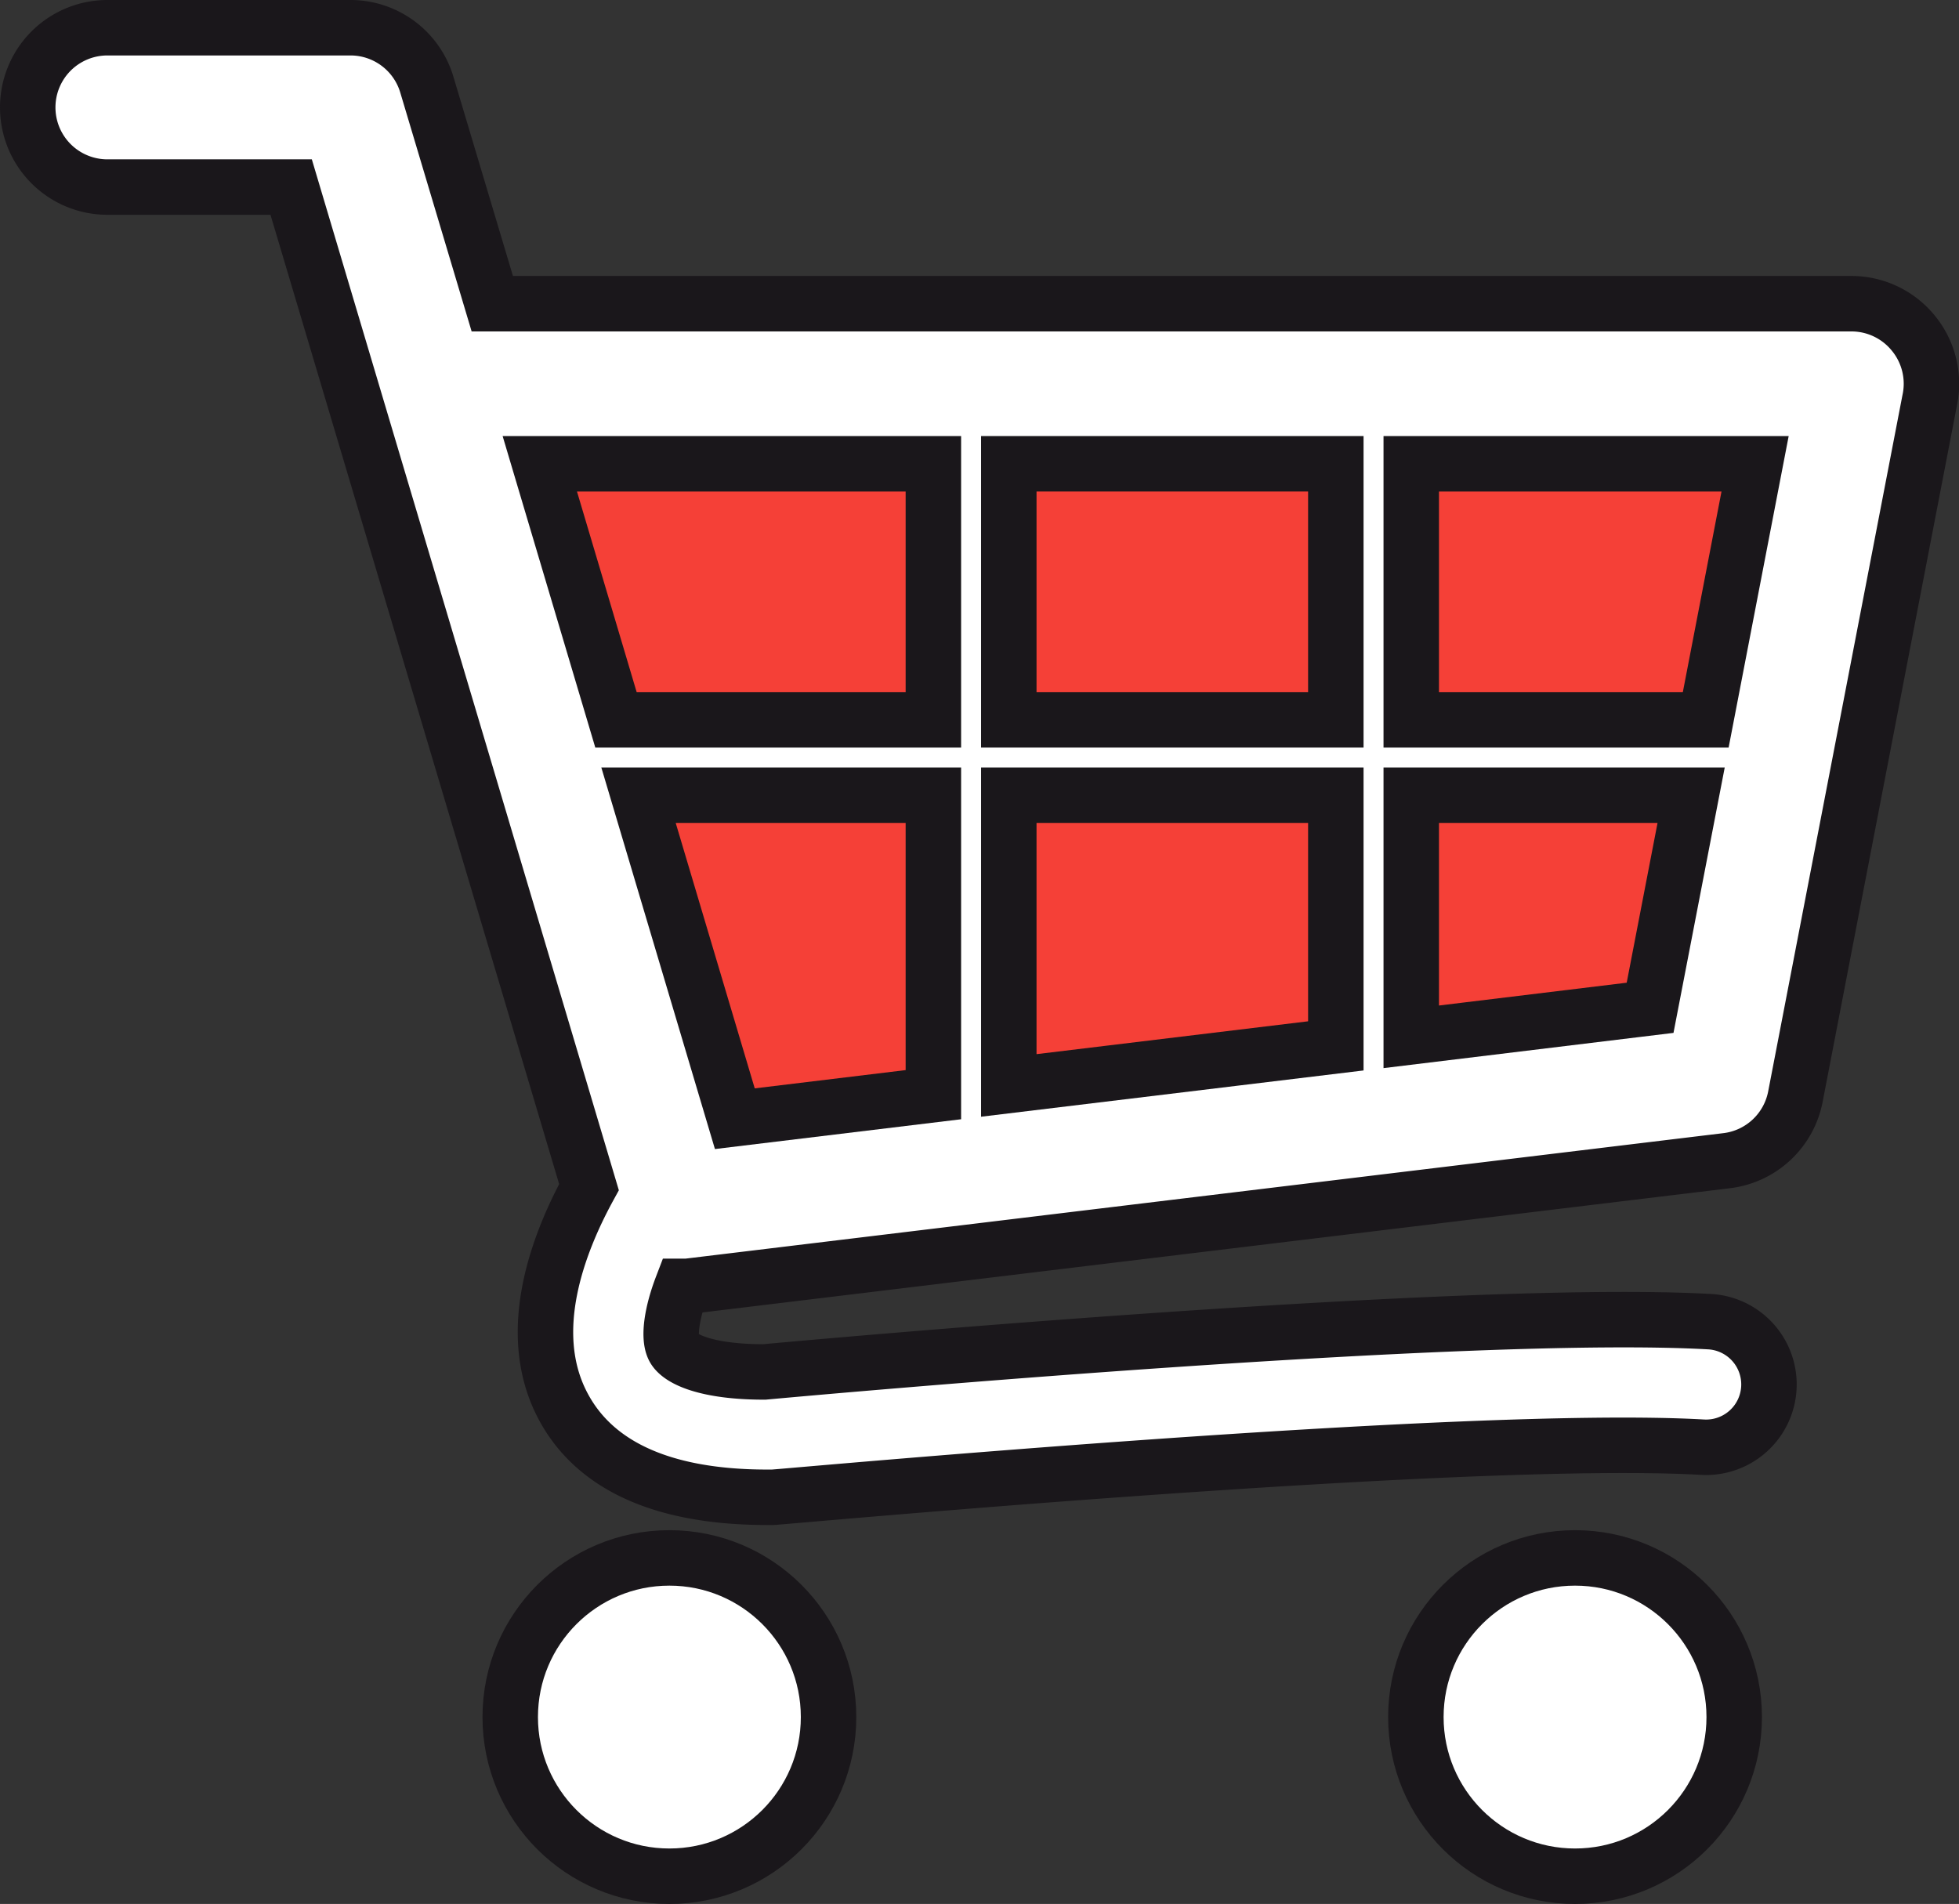
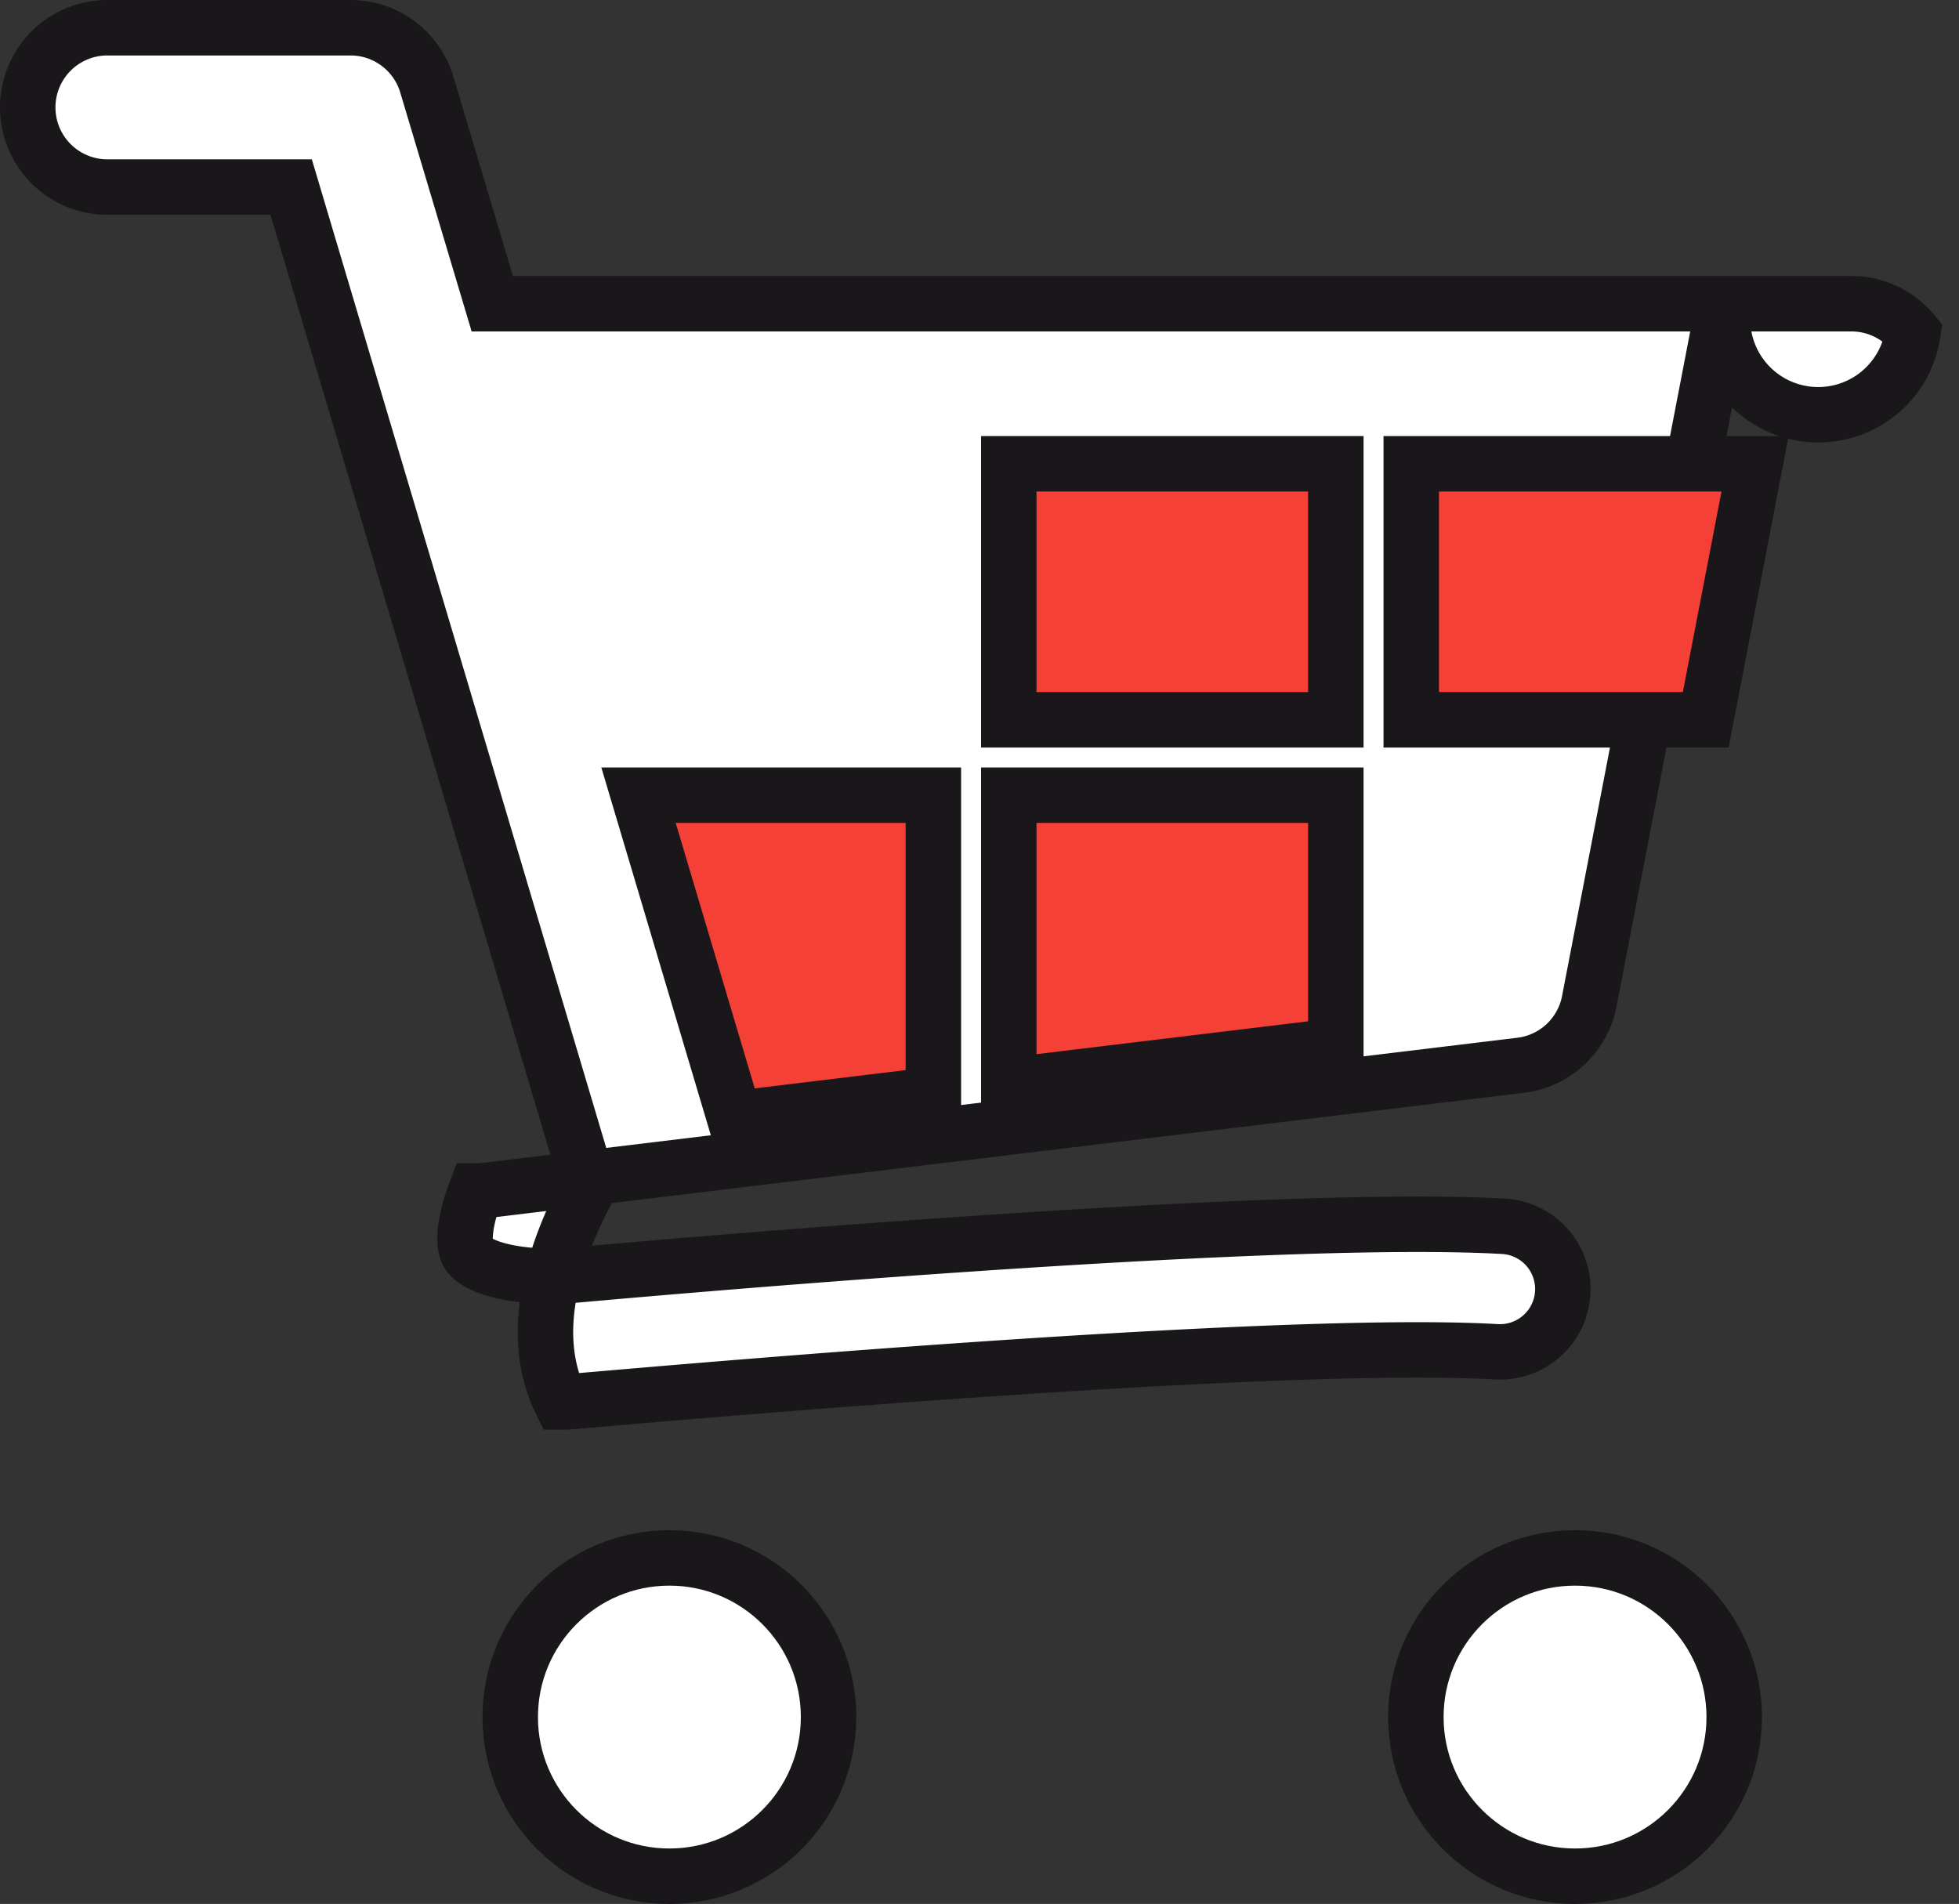
<svg xmlns="http://www.w3.org/2000/svg" viewBox="0 0 105.97 103">
  <rect x="0" y="0" width="105.97" height="103" fill="#333333" stroke="none" />
  <defs>
    <style>.cls-1{fill:#fff;}.cls-1,.cls-2{stroke:#1a171b;stroke-miterlimit:10;stroke-width:3px;}.cls-2{fill:#f54037;}</style>
  </defs>
  <title>Process-1</title>
  <g id="Calque_2" data-name="Calque 2">
    <g id="Calque_1-2" data-name="Calque 1">
-       <path class="cls-1" d="M103.48,18a4.31,4.31,0,0,0-3.32-1.57H26.63L23.09,4.58A4.31,4.31,0,0,0,19,1.5H5.81a4.31,4.31,0,1,0,0,8.62h9.94l16.11,54.1c-1.75,3.2-3.4,7.78-1.52,11.62C32,79.23,35.75,81,41.49,81h.31c.37,0,37.5-3.44,50.3-2.71a3.4,3.4,0,1,0,.38-6.79c-13-.73-48.09,2.44-51.14,2.72-3.15,0-4.61-.71-4.9-1.31s-.09-1.91.45-3.32l.28,0,56.24-6.8a4.31,4.31,0,0,0,3.71-3.46l7.26-37.65A4.31,4.31,0,0,0,103.48,18Z" />
+       <path class="cls-1" d="M103.48,18a4.31,4.31,0,0,0-3.32-1.57H26.63L23.09,4.58A4.31,4.31,0,0,0,19,1.5H5.81a4.31,4.31,0,1,0,0,8.62h9.94l16.11,54.1c-1.75,3.2-3.4,7.78-1.52,11.62h.31c.37,0,37.5-3.44,50.3-2.71a3.4,3.4,0,1,0,.38-6.79c-13-.73-48.09,2.44-51.14,2.72-3.15,0-4.61-.71-4.9-1.31s-.09-1.91.45-3.32l.28,0,56.24-6.8a4.31,4.31,0,0,0,3.71-3.46l7.26-37.65A4.31,4.31,0,0,0,103.48,18Z" />
      <circle class="cls-1" cx="36.21" cy="92.89" r="8.61" />
      <circle class="cls-1" cx="85.2" cy="92.89" r="8.61" />
      <rect class="cls-2" x="54.57" y="25.09" width="17.69" height="13.85" />
      <polygon class="cls-2" points="34.54 43.02 50.49 43.02 50.49 59.22 39.75 60.52 34.54 43.02" />
      <polygon class="cls-2" points="54.57 43.02 72.26 43.02 72.26 56.58 54.57 58.72 54.57 43.02" />
      <polygon class="cls-2" points="92.27 38.94 76.34 38.94 76.34 25.09 94.94 25.09 92.27 38.94" />
-       <polygon class="cls-2" points="50.49 25.09 50.49 38.94 33.32 38.94 29.2 25.09 50.49 25.09" />
-       <polygon class="cls-2" points="76.34 56.09 76.34 43.02 91.48 43.02 89.26 54.52 76.34 56.09" />
    </g>
  </g>
</svg>